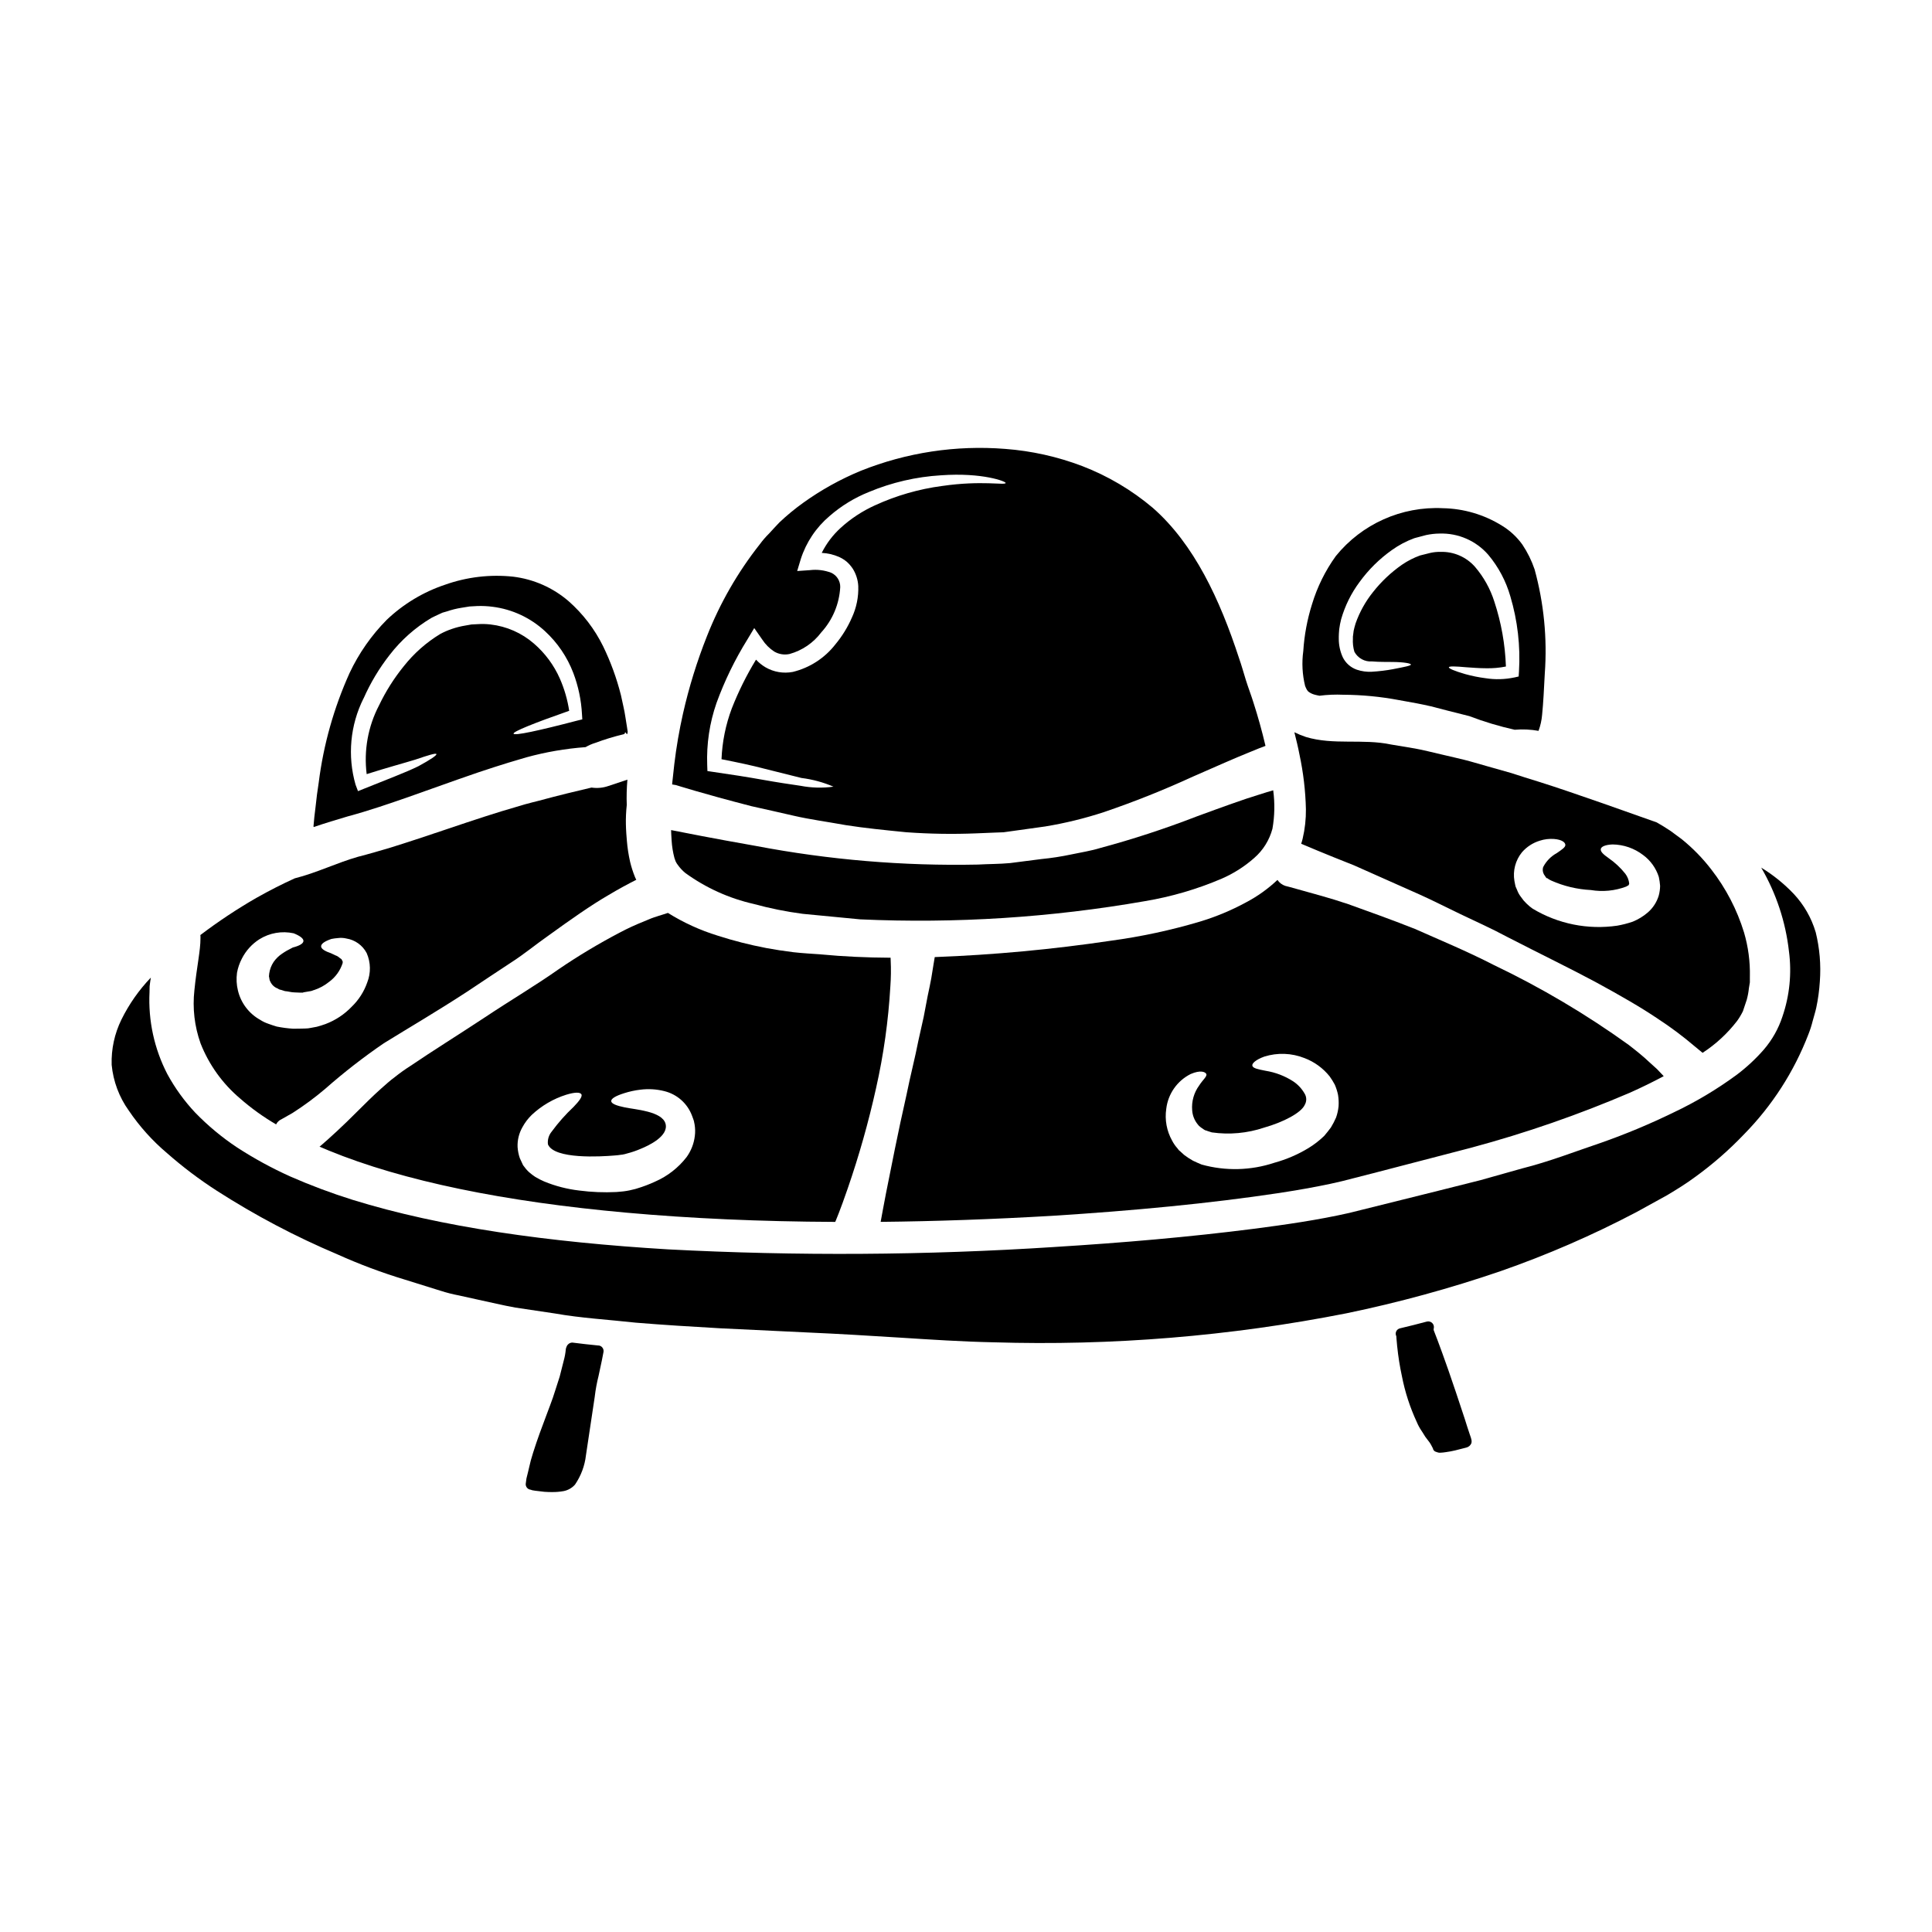
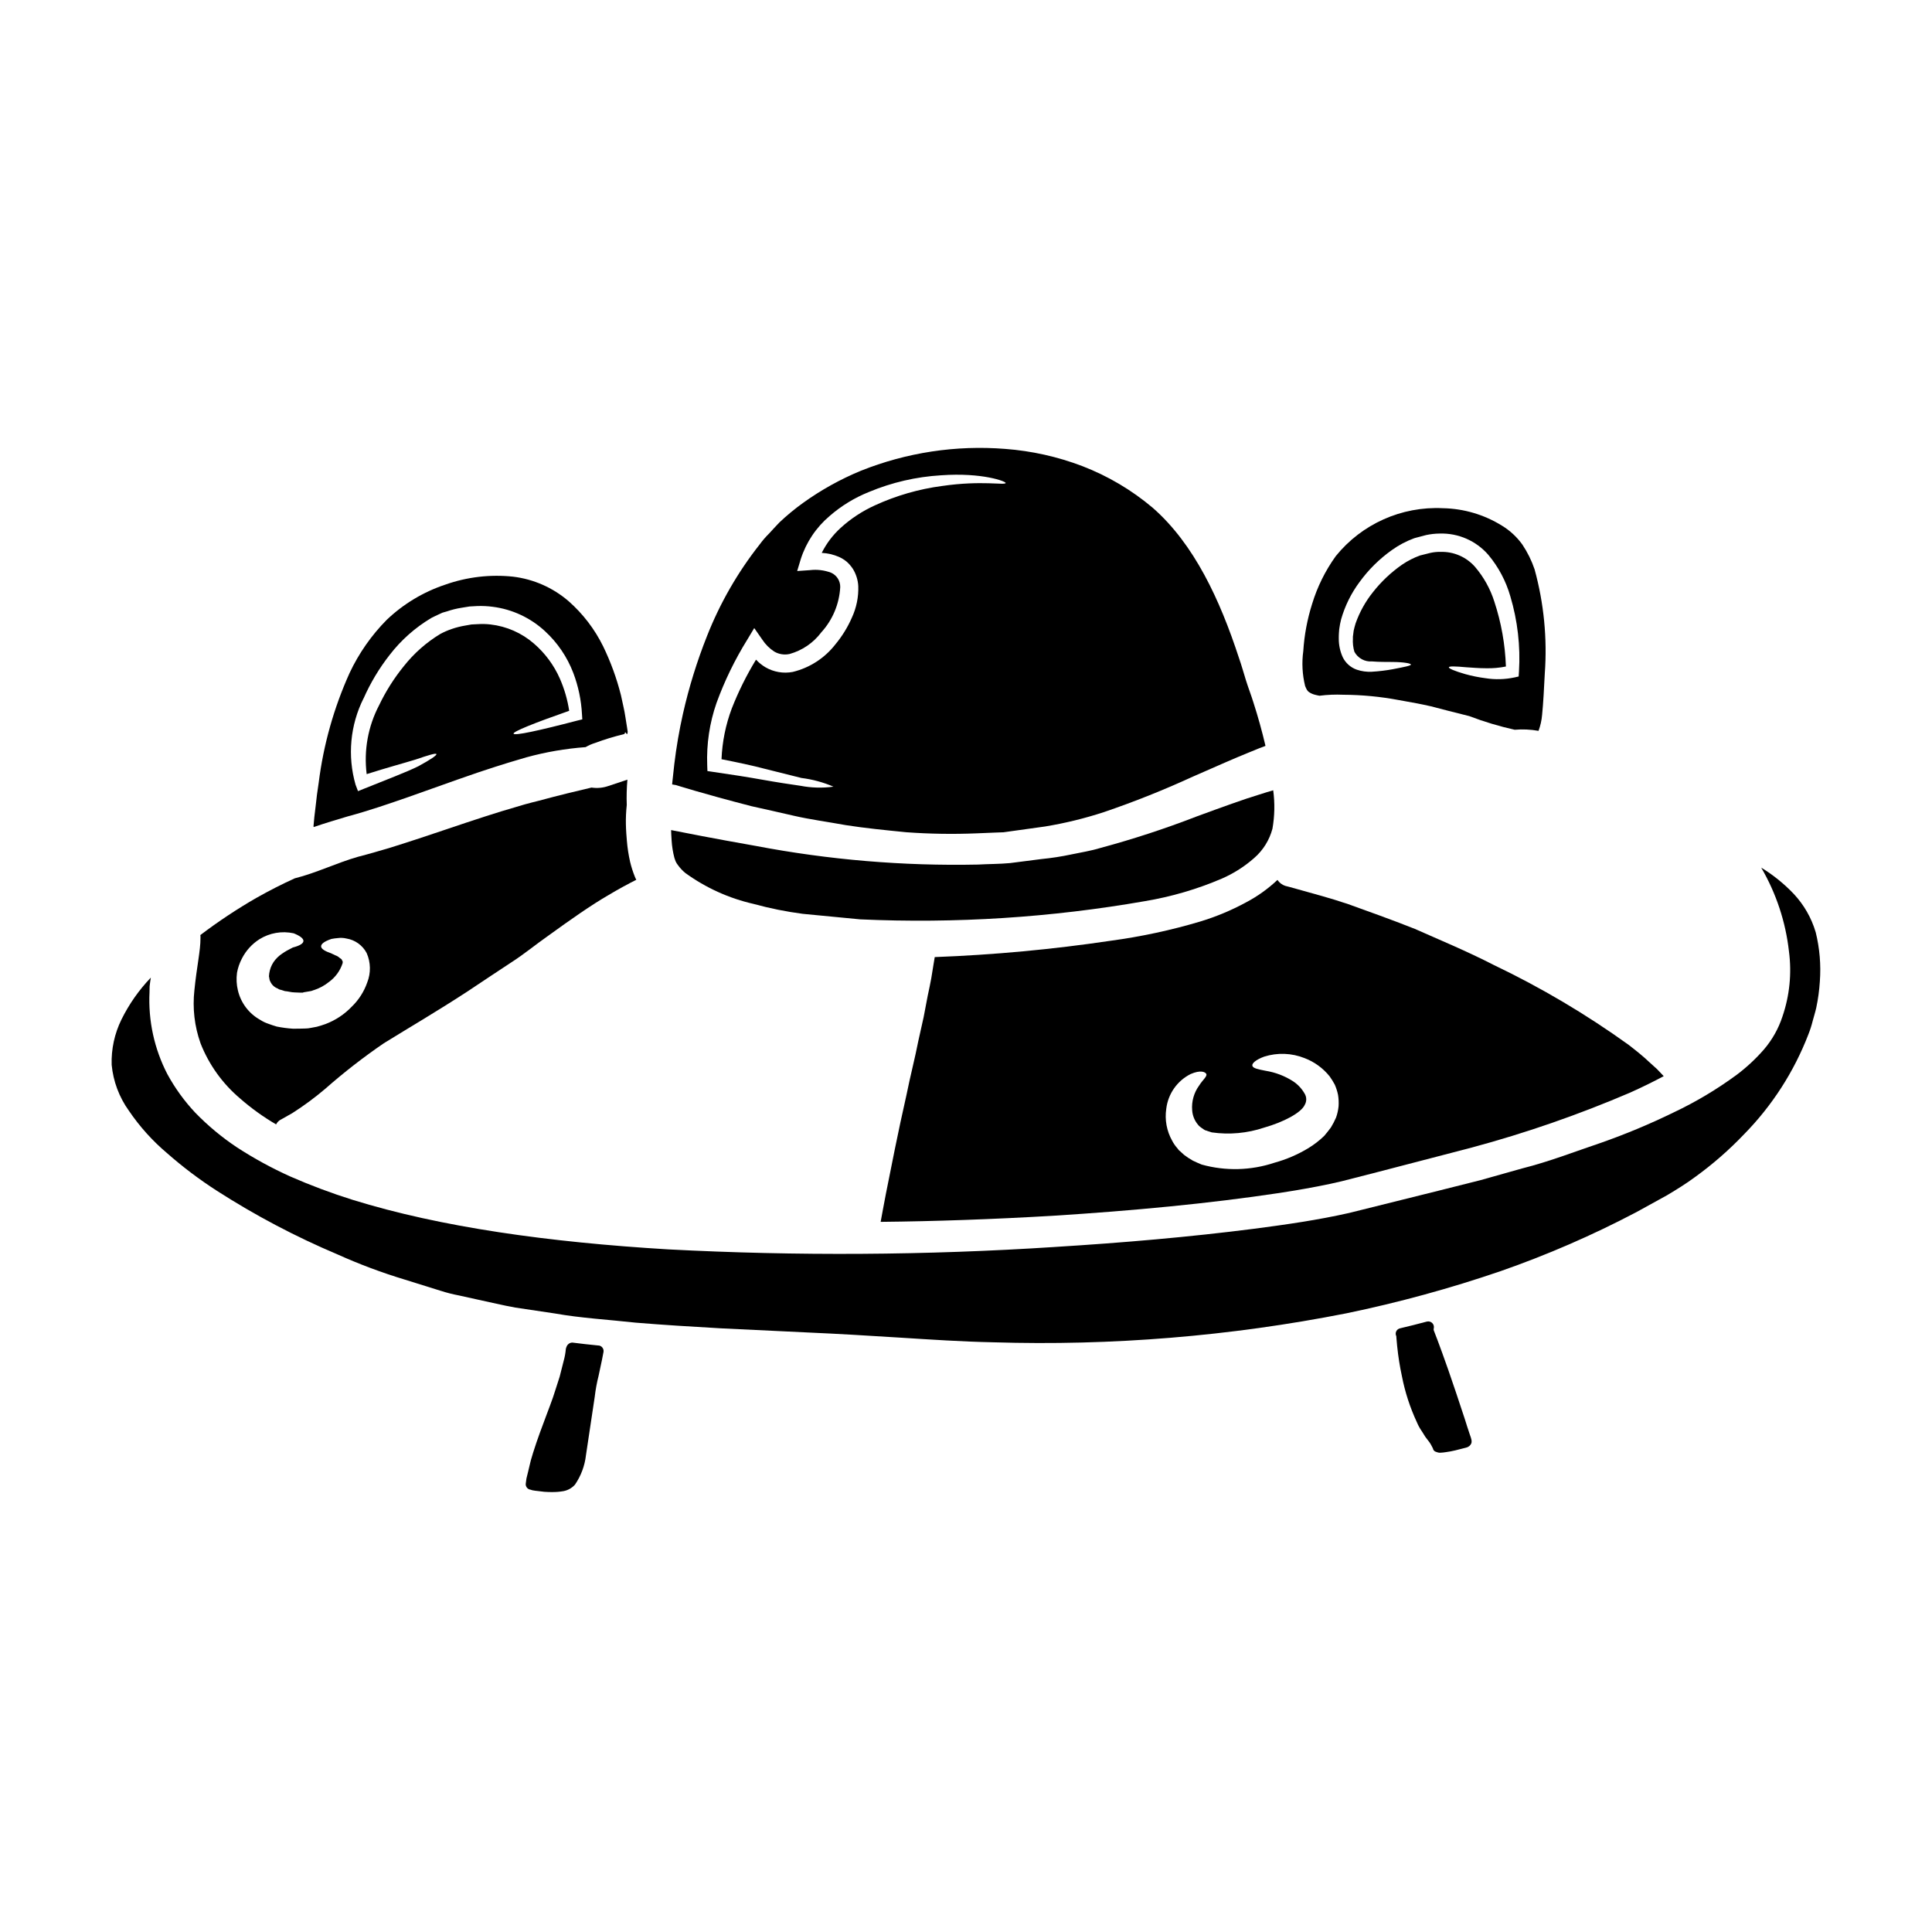
<svg xmlns="http://www.w3.org/2000/svg" fill="#000000" width="800px" height="800px" version="1.1" viewBox="144 144 512 512">
  <g>
    <path d="m343.2 357.66c3.332 0.746 7.086 1.574 11.211 2.531 4.125 0.957 8.738 1.574 13.711 2.473 4.973 0.789 10.375 1.324 16.137 1.898l-0.004-0.004c6.156 0.445 12.332 0.539 18.5 0.289 1.637-0.059 3.246-0.145 4.824-0.199l2.363-0.086c0.789-0.117 1.551-0.23 2.297-0.32 3.047-0.43 6.008-0.832 8.852-1.234v-0.004c5.246-0.867 10.414-2.137 15.465-3.789 8.012-2.731 15.875-5.867 23.566-9.402 6.352-2.785 11.238-4.945 14.598-6.297 2.363-1.008 3.91-1.574 4.629-1.84v-0.086c-0.895-3.824-1.969-7.676-3.191-11.469-0.574-1.867-1.352-3.848-1.969-5.832-0.617-1.984-1.18-4.023-1.844-5.902-5.027-15.379-11.84-30.176-22.875-39.832-5.551-4.684-11.844-8.41-18.621-11.023-6.562-2.504-13.457-4.043-20.465-4.57-13.039-1.035-26.141 0.949-38.281 5.809-5.406 2.234-10.539 5.09-15.289 8.504-2.203 1.582-4.297 3.312-6.266 5.176-0.949 0.949-1.812 1.969-2.699 2.902-0.922 0.906-1.77 1.887-2.531 2.93-5.82 7.379-10.527 15.57-13.969 24.312-2.648 6.668-4.769 13.527-6.352 20.523-0.992 4.418-1.762 8.887-2.301 13.383-0.344 3.106-0.516 4.723-0.516 4.723-0.027 0.227-0.027 0.43-0.059 0.66 0.32 0.055 0.633 0.086 1.008 0.168 0.039 0.004 6.812 2.188 20.07 5.609zm-9.32-27.359c2.133-5.863 4.867-11.488 8.156-16.785l1.844-3.074 2.125 3.047c0.828 1.273 1.914 2.359 3.188 3.188 1.223 0.715 2.672 0.941 4.055 0.637 3.352-0.934 6.301-2.941 8.391-5.723 3.008-3.297 4.781-7.527 5.031-11.984 0.039-1.633-0.898-3.137-2.387-3.82-1.801-0.688-3.746-0.926-5.66-0.691l-3.363 0.23 0.949-3.148c1.43-4.457 4.082-8.418 7.656-11.438 3.086-2.688 6.602-4.832 10.402-6.356 6.074-2.539 12.539-4.035 19.113-4.426 11.02-0.789 17.32 1.668 17.129 2.043-0.113 0.66-6.379-0.746-16.844 0.789v-0.004c-6.16 0.816-12.168 2.551-17.816 5.144-3.336 1.512-6.41 3.535-9.113 6.008-2.043 1.871-3.731 4.102-4.969 6.582 1.574 0.078 3.121 0.438 4.566 1.062 0.734 0.332 1.422 0.758 2.043 1.266 0.629 0.559 1.18 1.195 1.641 1.898 0.852 1.379 1.348 2.949 1.434 4.57 0.102 2.879-0.48 5.746-1.695 8.359-1.113 2.555-2.586 4.941-4.367 7.086-2.832 3.641-6.812 6.215-11.293 7.305-2.484 0.477-5.059 0.039-7.242-1.234-0.926-0.551-1.766-1.23-2.504-2.016-2.508 4.109-4.652 8.43-6.41 12.906-1.625 4.32-2.547 8.867-2.731 13.48 4.227 0.836 8.078 1.641 11.438 2.531 3.793 0.949 7.086 1.781 9.773 2.445v-0.004c2.91 0.367 5.758 1.141 8.453 2.301-2.906 0.402-5.859 0.32-8.738-0.234-2.754-0.395-6.234-0.918-10.09-1.609-3.852-0.691-8.246-1.379-13.02-2.066l-1.551-0.23-0.055-1.551c-0.211-5.602 0.621-11.191 2.461-16.484z" />
-     <path d="m292.1 400.82c-5.832 4.141-12.82 8.266-19.742 12.879-6.969 4.598-13.625 8.73-19.602 12.789-1.422 0.902-2.793 1.883-4.109 2.934-1.266 0.918-2.445 2.012-3.594 3.016-2.297 2.043-4.367 4.141-6.32 6.066-3.852 3.883-7.359 7.086-9.887 9.254l-0.004-0.004c-0.062 0.027-0.121 0.066-0.172 0.113 0.789 0.348 1.609 0.691 2.445 1.035 19.742 8.105 46.613 13.566 78.918 16.469 16.926 1.523 35.426 2.363 55.324 2.445v-0.031s1.289-2.961 3.305-8.852c3-8.691 5.504-17.551 7.496-26.527 2.008-8.887 3.273-17.922 3.797-27.016 0.164-2.285 0.195-4.578 0.086-6.867 0-0.254-0.027-0.488-0.027-0.715-6.438-0.031-12.559-0.32-18.25-0.863-2.613-0.199-5.086-0.32-7.559-0.605-2.531-0.316-4.945-0.688-7.242-1.117v-0.004c-4.309-0.824-8.559-1.906-12.734-3.25-4.648-1.426-9.094-3.457-13.219-6.035-0.461 0.145-0.949 0.316-1.523 0.488-0.688 0.199-1.438 0.461-2.238 0.719-0.805 0.262-1.695 0.688-2.644 1.062l-0.004 0.004c-2.188 0.867-4.328 1.855-6.406 2.961-5.543 2.91-10.918 6.133-16.094 9.652zm21.582 31.961c2.148-0.277 4.336-0.145 6.438 0.395 3.371 0.848 6.106 3.309 7.301 6.574l0.316 0.863 0.145 0.434 0.027 0.113c0 0.027 0.086 0.461 0.086 0.461l0.027 0.086 0.059 0.344v-0.004c0.164 0.98 0.184 1.977 0.059 2.961-0.234 2.035-0.988 3.977-2.188 5.637-2.188 2.828-5.055 5.062-8.332 6.492-1.543 0.719-3.137 1.32-4.769 1.812l-0.461 0.141-0.836 0.199c-0.5 0.137-1.008 0.242-1.523 0.32-0.977 0.168-1.812 0.199-2.699 0.289-3.285 0.164-6.578 0.031-9.84-0.395-3.18-0.371-6.293-1.172-9.254-2.387-0.812-0.352-1.602-0.754-2.359-1.203-0.531-0.352-1.043-0.734-1.523-1.148-0.227-0.188-0.438-0.391-0.633-0.609l-0.316-0.344-0.289-0.375-0.488-0.633-0.086-0.172-0.145-0.316-0.629-1.352v0.004c-0.336-0.965-0.539-1.969-0.605-2.984-0.078-1.828 0.363-3.641 1.266-5.234 0.66-1.223 1.5-2.336 2.5-3.305 2.594-2.426 5.695-4.242 9.078-5.316 2.332-0.715 3.707-0.715 4.055-0.141 0.348 0.574-0.52 1.75-2.07 3.363v-0.004c-2.129 2.004-4.074 4.199-5.805 6.559-0.773 0.938-1.129 2.152-0.98 3.359 1.668 4.023 14.141 3.246 17.531 2.961 0.617-0.035 1.234-0.102 1.844-0.203 0.242-0.012 0.48-0.051 0.715-0.113l0.289-0.059 0.605-0.172c1.211-0.309 2.394-0.711 3.543-1.207 2.297-0.922 7.5-3.422 6.637-6.668-0.891-3.332-8.133-3.766-10.777-4.328-2.269-0.461-3.59-1.004-3.621-1.664s1.148-1.383 3.422-2.098h-0.004c1.398-0.449 2.836-0.762 4.293-0.934z" />
    <path d="m461.98 388.24c-7.742 2.301-15.648 3.992-23.652 5.07-15.449 2.297-31.008 3.742-46.613 4.328-0.086 0.516-0.203 1.207-0.348 2.098-0.172 1.008-0.348 2.184-0.574 3.543-0.227 1.359-0.602 2.934-0.949 4.656s-0.688 3.566-1.062 5.578c-0.434 1.969-0.922 4.082-1.41 6.32-0.863 4.457-2.125 9.254-3.148 14.344-2.297 10.09-4.082 19.367-5.434 26.098-0.602 3.102-1.062 5.66-1.41 7.531 14.516-0.145 29.719-0.68 45.609-1.609 21.352-1.352 41.441-3.246 60.008-6.039 4.629-0.715 9.141-1.492 13.48-2.414l3.148-0.715c1.09-0.293 2.184-0.547 3.273-0.836 2.184-0.574 4.328-1.121 6.496-1.668 8.539-2.238 16.727-4.367 24.633-6.406l0.004-0.004c14.305-3.848 28.316-8.707 41.93-14.543 3.148-1.406 6.121-2.875 8.938-4.367-0.059-0.082-0.113-0.113-0.172-0.199l-1.609-1.691c-0.629-0.574-1.352-1.234-2.098-1.898-1.465-1.41-3.305-2.875-5.371-4.484v-0.004c-11.266-8.109-23.234-15.199-35.758-21.184-7.269-3.734-14.453-6.691-20.918-9.57-6.582-2.617-12.617-4.723-17.645-6.555-5.09-1.723-9.312-2.785-12.203-3.621-2.891-0.836-4.516-1.234-4.516-1.234v0.004c-0.844-0.285-1.57-0.84-2.07-1.578-2.492 2.352-5.297 4.356-8.332 5.953-3.891 2.113-7.988 3.82-12.227 5.098zm17.07 35.77c3.492-1.098 7.258-0.957 10.66 0.395 2.617 0.992 4.922 2.672 6.668 4.856 0.5 0.699 0.953 1.426 1.355 2.184 0.379 0.871 0.668 1.773 0.859 2.703 0.164 0.996 0.211 2.008 0.145 3.019-0.102 1.016-0.324 2.019-0.664 2.984-0.395 0.914-0.855 1.797-1.375 2.644-0.547 0.746-1.148 1.496-1.754 2.211l-0.004 0.004c-1.273 1.234-2.68 2.324-4.195 3.25-2.812 1.703-5.852 3.008-9.023 3.879-6.227 2.07-12.93 2.238-19.254 0.484-0.789-0.316-1.551-0.66-2.328-1.031-0.824-0.457-1.613-0.977-2.363-1.555l-0.66-0.602-0.344-0.316-0.367-0.312-0.031-0.055-0.055-0.059-0.086-0.113-0.199-0.262h-0.004c-0.555-0.617-1.027-1.301-1.41-2.039-1.434-2.559-1.98-5.519-1.551-8.422 0.469-3.969 2.894-7.434 6.465-9.227 2.644-1.148 3.883-0.543 4.141-0.027 0.316 0.633-0.977 1.609-1.871 3.047-1.402 1.906-2.066 4.254-1.863 6.613 0.094 1.367 0.617 2.676 1.492 3.734 0.184 0.254 0.406 0.477 0.66 0.66l0.262 0.199 0.746 0.516c0.488 0.32 0.602 0.172 0.863 0.348 0.375 0.113 0.789 0.262 1.18 0.375 4.652 0.664 9.398 0.23 13.855-1.266 5.172-1.465 9.84-3.938 10.777-6.035h-0.004c0.547-0.938 0.523-2.102-0.059-3.019-0.742-1.289-1.773-2.391-3.016-3.215-2.211-1.426-4.699-2.375-7.301-2.793-1.969-0.395-3.305-0.629-3.508-1.32-0.176-0.586 0.832-1.59 3.16-2.438z" />
    <path d="m322.73 371.37c0.145 0.289 0.23 0.789 0.375 1.008 0.141 0.297 0.312 0.574 0.52 0.832 0.57 0.805 1.246 1.531 2.012 2.156 5.418 3.926 11.578 6.711 18.105 8.191 4.262 1.168 8.602 2.043 12.988 2.617 4.801 0.457 9.879 0.945 15.23 1.465 25.27 1.145 50.586-0.477 75.5-4.832 6.977-1.168 13.789-3.164 20.293-5.945 3.137-1.359 6.039-3.203 8.602-5.465 2.367-2.047 4.059-4.762 4.859-7.785 0.59-3.359 0.656-6.793 0.199-10.176-0.977 0.289-2.269 0.66-3.848 1.18-3.91 1.18-9.539 3.219-16.582 5.805v0.004c-8.316 3.215-16.797 5.988-25.41 8.305-2.414 0.746-5.004 1.148-7.617 1.695h0.004c-2.648 0.562-5.324 0.977-8.02 1.238-2.703 0.348-5.461 0.688-8.266 1.062-2.816 0.262-5.691 0.23-8.566 0.395h0.004c-19.73 0.406-39.449-1.25-58.832-4.945-11.207-1.969-19.137-3.543-22.434-4.195 0.027 0.715 0.055 1.609 0.141 2.785 0.094 1.559 0.344 3.098 0.742 4.606z" />
    <path d="m490.89 327.4c0.453 0.312 0.957 0.547 1.488 0.688 0.395 0.113 0.836 0.199 1.297 0.289 2.094-0.27 4.211-0.355 6.32-0.262 4.93 0.027 9.844 0.496 14.688 1.41 0 0 0.746 0.141 2.184 0.395 1.438 0.25 3.594 0.633 6.352 1.262 2.731 0.723 6.113 1.586 10.148 2.59 3.918 1.496 7.945 2.707 12.039 3.621 2.109-0.18 4.234-0.082 6.32 0.289 0.508-1.367 0.828-2.801 0.949-4.254 0.145-1.496 0.289-3.219 0.395-5.117 0.113-1.84 0.199-3.793 0.316-5.832 0.676-9.285-0.238-18.617-2.703-27.594-0.789-2.324-1.883-4.539-3.25-6.582-1.445-2.008-3.285-3.711-5.398-4.996-4.711-2.93-10.125-4.527-15.668-4.629-10.938-0.539-21.473 4.176-28.363 12.688-2.785 3.867-4.914 8.172-6.297 12.734-1.273 4.039-2.055 8.219-2.324 12.445-0.422 3.09-0.258 6.227 0.488 9.254 0.355 0.883 0.656 1.387 1.02 1.602zm7.93-15.492 0.086-1.148c0.117-0.902 0.289-1.793 0.516-2.672 1.02-3.555 2.672-6.894 4.883-9.859 2.379-3.277 5.281-6.141 8.59-8.48 1.805-1.293 3.777-2.336 5.863-3.102l0.117-0.031 0.055-0.027 0.23-0.055 0.199-0.059 0.344-0.086 0.746-0.199 1.496-0.395h0.004c1.172-0.25 2.363-0.383 3.562-0.395 4.93-0.16 9.668 1.906 12.906 5.633 2.688 3.211 4.672 6.949 5.832 10.977 1.93 6.465 2.707 13.215 2.297 19.949l-0.086 1.32-1.148 0.262v-0.004c-2.504 0.531-5.086 0.598-7.617 0.199-1.824-0.234-3.629-0.598-5.398-1.09-2.879-0.836-4.402-1.496-4.328-1.812 0.07-0.316 1.723-0.262 4.629 0 1.465 0.086 3.246 0.262 5.258 0.262h-0.004c1.758 0.039 3.512-0.117 5.234-0.461-0.203-5.856-1.238-11.652-3.074-17.215-1.074-3.379-2.812-6.508-5.117-9.199-2.309-2.625-5.672-4.082-9.168-3.965-0.891-0.02-1.777 0.07-2.644 0.262l-2.754 0.688c-1.688 0.609-3.293 1.43-4.773 2.441-2.914 2.027-5.508 4.481-7.703 7.273-1.984 2.477-3.539 5.269-4.598 8.266-0.23 0.688-0.348 1.262-0.52 1.969l-0.141 1.121-0.059 0.43v0.52c-0.074 1.184 0.059 2.367 0.395 3.504 0.918 1.703 2.758 2.707 4.688 2.555 2.012 0.172 3.91 0.117 5.434 0.145 3.148 0.027 4.856 0.395 4.856 0.688 0 0.297-1.695 0.633-4.688 1.207v0.004c-1.879 0.352-3.781 0.578-5.688 0.691-1.348 0.07-2.691-0.117-3.969-0.547-1.637-0.574-2.981-1.773-3.734-3.336-0.691-1.535-1.043-3.199-1.035-4.883v-0.633c0-0.449 0.027-0.449 0.027-0.711z" />
-     <path d="m490.08 358.43c0.031 2.633-0.258 5.258-0.863 7.816-0.105 0.457-0.238 0.91-0.391 1.355 1.148 0.488 5.832 2.5 13.996 5.719 4.656 2.066 10.43 4.656 17.32 7.703 3.422 1.523 7.043 3.391 10.949 5.258 3.91 1.871 8.16 3.762 12.5 6.094 8.766 4.512 16.531 8.266 23.191 11.84 6.668 3.621 12.246 6.84 16.613 9.801 3.379 2.207 6.613 4.625 9.684 7.242 0.918 0.746 1.605 1.324 2.125 1.75 3.504-2.277 6.594-5.133 9.141-8.445 0.594-0.816 1.113-1.684 1.551-2.59 0.348-1.004 0.66-2.012 1.008-3.016 0.277-1.008 0.469-2.035 0.574-3.074l0.254-1.555v-1.551h0.004c0.086-3.945-0.438-7.883-1.551-11.672-1.852-6.035-4.785-11.684-8.66-16.668-2.289-2.981-4.922-5.68-7.844-8.043-1.969-1.438-2.961-2.184-2.961-2.184-1.324-0.891-2.559-1.637-3.68-2.269-5-1.777-9.742-3.457-14.227-5.031-6.152-2.125-11.809-4.109-16.957-5.719-2.59-0.789-5.031-1.574-7.359-2.328-2.328-0.66-4.539-1.297-6.609-1.871-2.07-0.574-4.023-1.18-5.863-1.637-1.844-0.457-3.543-0.836-5.117-1.207-3.148-0.715-5.75-1.406-7.871-1.777-4.223-0.719-6.352-1.062-6.352-1.062-7.586-1.609-15.23 0.227-22.645-2.012v-0.004c-1.035-0.344-2.043-0.758-3.019-1.238 0.488 1.969 0.977 3.914 1.352 5.902 1.02 4.762 1.594 9.605 1.707 14.473zm57.25 11.438c1.254-1.449 2.891-2.516 4.723-3.074 1.215-0.395 2.492-0.551 3.766-0.461 2.152 0.172 2.988 0.922 3.016 1.574 0.027 0.652-1.004 1.289-2.238 2.152v0.004c-1.57 0.848-2.844 2.152-3.652 3.738-0.191 0.633-0.117 1.316 0.203 1.895 0 0.02 0.012 0.043 0.027 0.059l0.027 0.059h0.027l0.086 0.141c0.262 0.395 0.605 0.949 0.633 0.746h0.059l0.316 0.227v0.004c0.254 0.164 0.516 0.309 0.789 0.434 3.305 1.469 6.852 2.316 10.461 2.5 3.16 0.531 6.402 0.215 9.398-0.918 0.516-0.375 0.629-0.145 0.789-0.789-0.102-0.949-0.461-1.852-1.035-2.613-1.266-1.59-2.758-2.984-4.43-4.141-1.352-0.949-2.184-1.695-2.07-2.387 0.086-0.629 1.121-1.148 3.106-1.234 2.945 0.031 5.801 1.023 8.133 2.82 1.953 1.441 3.398 3.465 4.137 5.777 0.172 0.785 0.289 1.582 0.348 2.387-0.016 0.883-0.141 1.758-0.375 2.613-0.527 1.715-1.523 3.25-2.879 4.426-1.188 1.023-2.535 1.848-3.988 2.441-1.344 0.461-2.719 0.816-4.113 1.062-7.777 1.137-15.703-0.457-22.438-4.512-0.586-0.41-1.133-0.871-1.637-1.375l-0.746-0.789c-0.289-0.371-0.574-0.742-0.836-1.117-0.379-0.508-0.676-1.07-0.891-1.668l-0.395-0.891-0.113-0.488-0.199-1.008c-0.457-2.699 0.266-5.465 1.992-7.594z" />
    <path d="m533.87 525.21-0.148-0.449c-0.082-0.25-0.164-0.5-0.254-0.738-0.453-1.355-0.879-2.656-1.277-3.957-1.672-5.117-3.113-9.355-4.348-12.93-2.418-6.902-3.852-10.512-3.856-10.516h-0.008c-0.066-0.184-0.07-0.383-0.02-0.57 0.129-0.512-0.02-1.055-0.395-1.426-0.375-0.375-0.918-0.523-1.43-0.395-2.344 0.629-4.723 1.227-7.141 1.797v0.004c-0.434 0.098-0.797 0.395-0.984 0.801-0.188 0.402-0.176 0.871 0.027 1.27 0 0 0.051 0.914 0.23 2.699h0.004c0.27 2.66 0.688 5.309 1.254 7.922 0.816 4.188 2.141 8.262 3.938 12.133 0.344 0.828 0.773 1.621 1.281 2.359l0.422 0.656c0.324 0.586 0.703 1.137 1.129 1.652l0.57 0.75c0.211 0.309 0.395 0.629 0.559 0.965l0.312 0.59h-0.004c0.07 0.465 0.418 0.836 0.875 0.941 0.137 0.062 0.281 0.109 0.43 0.141 0.191 0.059 0.391 0.086 0.59 0.078 0.543-0.02 1.086-0.078 1.621-0.168 0.789-0.117 1.543-0.242 2.387-0.449l2.891-0.734h-0.004c0.641-0.129 1.172-0.574 1.414-1.184 0.102-0.418 0.066-0.859-0.094-1.258z" />
    <path d="m197.14 420.48c2.227 5.672 5.832 10.699 10.488 14.629 2.953 2.59 6.148 4.887 9.543 6.867 0.293-0.605 0.793-1.082 1.406-1.352 0 0 0.977-0.574 2.934-1.664 3.047-1.945 5.953-4.098 8.707-6.438 4.914-4.328 10.086-8.348 15.488-12.043 6.406-3.969 13.996-8.391 22.188-13.738 4.051-2.703 7.844-5.231 11.438-7.59 3.594-2.297 6.723-4.918 9.84-7.086 6.152-4.453 11.469-8.191 16.094-10.863 2.816-1.691 5.262-2.988 7.359-4.051v0.004c-0.141-0.25-0.266-0.516-0.371-0.785-0.52-1.289-0.945-2.617-1.27-3.969-0.418-1.844-0.707-3.719-0.859-5.606-0.254-2.902-0.254-4.281-0.254-4.281h-0.004c-0.035-1.727 0.043-3.453 0.23-5.172-0.082-2.242-0.023-4.488 0.172-6.727-3.305 1.121-5.004 1.668-5.004 1.668-1.445 0.512-2.992 0.66-4.508 0.43-3.82 0.895-8.504 2.012-14.168 3.543 0 0-0.547 0.145-1.574 0.395-1.027 0.246-2.586 0.688-4.656 1.324-4.168 1.18-10.348 3.188-18.68 6.008-4.168 1.406-8.883 2.988-14.23 4.656-2.699 0.789-5.512 1.637-8.566 2.414-5.719 1.637-10.949 4.254-16.781 5.719-3.301 1.496-6.691 3.219-10.145 5.172v-0.004c-5.156 2.969-10.121 6.262-14.859 9.859 0.035 0.285 0.047 0.574 0.027 0.859 0.027 3.188-1.004 7.644-1.609 13.777-0.527 4.746 0.027 9.547 1.625 14.043zm9.656-18.625c0.238-1.344 0.684-2.641 1.32-3.848 1.062-2.082 2.66-3.84 4.629-5.098 2.707-1.688 5.965-2.254 9.082-1.574 1.723 0.688 2.644 1.41 2.586 2.07-0.059 0.66-1.035 1.234-2.812 1.691-0.746 0.434-1.41 0.691-2.242 1.234-0.395 0.289-0.832 0.52-1.234 0.863-0.406 0.344-0.789 0.691-1.117 1.094h-0.008c-0.715 0.84-1.227 1.832-1.496 2.902-0.129 0.508-0.207 1.031-0.23 1.555 0.145 0.488 0.086 0.977 0.348 1.352 0.371 0.863 1.082 1.539 1.969 1.863 0.266 0.203 0.586 0.332 0.918 0.375l1.004 0.32c0.891 0.055 1.668 0.344 2.586 0.344l1.438 0.059h0.789l0.031-0.059 0.055-0.027 0.199-0.027 1.695-0.289c0.52-0.086 0.605-0.23 0.949-0.289 1.422-0.469 2.746-1.191 3.91-2.129 1.73-1.25 3.012-3.023 3.652-5.059-0.059-0.113 0.113-0.375-0.117-0.574-0.086-0.113-0.086-0.289-0.227-0.43h-0.004c-0.168-0.105-0.332-0.223-0.488-0.348-0.32-0.297-0.703-0.523-1.121-0.66-0.395-0.199-0.789-0.375-1.148-0.547-1.523-0.516-2.559-1.117-2.613-1.777-0.055-0.66 0.789-1.352 2.727-2.012 0.57-0.113 1.145-0.191 1.723-0.234 0.75-0.098 1.512-0.059 2.246 0.117 2.297 0.367 4.285 1.793 5.371 3.852 1.094 2.481 1.145 5.297 0.145 7.816-0.844 2.414-2.242 4.602-4.078 6.379-1.953 2.051-4.34 3.629-6.984 4.625-0.746 0.262-1.695 0.574-2.301 0.719l-1.691 0.316-0.199 0.031-0.52 0.082h-0.141l-0.52 0.031-1.035 0.027-2.098 0.027-0.004 0.004c-1.48-0.09-2.949-0.285-4.398-0.574-0.746-0.199-1.496-0.488-2.238-0.742v-0.004c-0.762-0.25-1.488-0.598-2.156-1.035-2.984-1.656-5.129-4.496-5.906-7.816-0.363-1.504-0.445-3.062-0.242-4.598z" />
    <path d="m625.16 391c-1.121-3.777-3.109-7.238-5.805-10.113-2.555-2.688-5.453-5.027-8.617-6.957 3.973 6.812 6.481 14.379 7.356 22.215 0.762 5.805 0.172 11.707-1.727 17.246-1.047 3.207-2.719 6.176-4.914 8.734-2.148 2.465-4.547 4.699-7.156 6.668-5.285 3.891-10.934 7.262-16.871 10.062-6.211 3.027-12.594 5.695-19.113 7.984-6.75 2.269-13.648 4.977-20.953 6.812-3.617 1.035-7.293 2.07-11.02 3.102-3.734 0.949-7.504 1.871-11.324 2.848-7.644 1.898-15.461 3.844-23.449 5.836-8.395 1.898-16.668 3.074-25.234 4.195-17.074 2.184-34.719 3.707-52.824 4.824v0.004c-34.121 2.211-68.34 2.422-102.48 0.633-31.582-1.898-60.176-5.863-83.602-13.133-5.609-1.758-11.113-3.82-16.496-6.18-4.894-2.203-9.613-4.781-14.113-7.703-4.016-2.668-7.734-5.762-11.09-9.223-2.887-3.074-5.367-6.504-7.383-10.207-3.461-6.688-5.09-14.172-4.723-21.695 0.027-1.035 0.027-1.574 0.027-1.574 0.086-0.789 0.199-1.551 0.32-2.297h-0.004c-3.148 3.285-5.777 7.039-7.789 11.121-1.828 3.723-2.715 7.84-2.586 11.984 0.418 4.375 1.98 8.559 4.539 12.129 2.848 4.207 6.258 8.004 10.141 11.281 4.156 3.66 8.586 7.004 13.246 10 10.129 6.504 20.797 12.129 31.883 16.816 5.836 2.629 11.836 4.875 17.965 6.723 3.106 0.98 6.238 1.93 9.398 2.934v-0.004c1.59 0.516 3.215 0.93 4.856 1.238 1.637 0.348 3.273 0.719 4.945 1.094 3.301 0.688 6.637 1.523 10.027 2.125 3.449 0.516 6.894 1.035 10.402 1.551 6.953 1.234 14.195 1.641 21.5 2.445 7.328 0.602 14.832 1.062 22.477 1.496 7.644 0.371 15.422 0.746 23.336 1.117 7.93 0.348 16.035 0.836 24.254 1.355s16.297 1.062 24.66 1.234c31.371 0.965 62.754-1.605 93.551-7.672 13.852-2.863 27.512-6.598 40.895-11.18 12.363-4.312 24.391-9.535 35.977-15.633 2.754-1.523 5.492-3.019 8.195-4.516 2.586-1.551 5.059-3.074 7.41-4.824h0.004c4.644-3.363 8.973-7.144 12.934-11.297 7.445-7.578 13.258-16.609 17.07-26.527 0.453-1.141 0.828-2.312 1.121-3.504 0.316-1.18 0.688-2.332 0.949-3.508 0.484-2.293 0.801-4.617 0.949-6.953 0.328-4.402-0.047-8.824-1.109-13.109z" />
    <path d="m302.64 500.58c-2.344-0.227-4.66-0.488-7.008-0.789l0.004 0.004c-0.438 0.016-0.848 0.207-1.141 0.531-0.137 0.137-0.246 0.297-0.316 0.48l-0.039 0.105c-0.102 0.203-0.168 0.422-0.195 0.648-0.09 1.031-0.277 2.055-0.555 3.051l-1.07 4.215c-0.32 1.062-0.695 2.211-1.117 3.477l-0.672 2.059c-0.496 1.422-1.078 2.953-1.691 4.578-1.137 3.019-2.43 6.438-3.57 10.066-0.438 1.344-0.801 2.711-1.098 4.09l-0.199 0.852c-0.133 0.57-0.273 1.152-0.465 1.891l-0.188 1.434v-0.004c-0.031 0.781 0.551 1.449 1.328 1.523 0.125 0.062 0.258 0.105 0.395 0.137l0.75 0.125c0.789 0.086 1.574 0.168 2.477 0.293 0.707 0.047 1.375 0.07 1.996 0.07v-0.004c1.031 0.016 2.062-0.07 3.078-0.25 1.172-0.223 2.238-0.828 3.031-1.719 1.594-2.324 2.594-5.004 2.91-7.801 0.918-6.18 1.695-11.348 2.34-15.582l-0.004-0.004c0.219-1.836 0.555-3.656 1.008-5.449l0.871-4.094c0.168-0.934 0.312-1.633 0.426-2.188 0.082-0.41-0.012-0.836-0.262-1.172-0.246-0.336-0.625-0.551-1.043-0.59z" />
    <path d="m236.02 360.39c5.863-1.574 11.324-3.481 16.207-5.172 9.801-3.481 17.59-6.297 22.961-7.988 2.703-0.863 4.773-1.496 6.18-1.898 1.406-0.402 2.129-0.633 2.129-0.633h0.004c5.129-1.406 10.387-2.312 15.688-2.703 0.805-0.473 1.664-0.852 2.559-1.121 2.461-0.922 4.977-1.688 7.531-2.297 0.434-0.113 0.289-0.488 0.375-0.488h0.113l0.289 0.395c0.348 0.086 0.172-0.113 0.262-0.395l0.027-0.145c-0.055-0.395-0.113-0.746-0.168-1.148-0.145-0.891-0.289-1.777-0.434-2.727-0.262-1.898-0.789-3.852-1.207-5.922l-0.004-0.004c-1.121-4.43-2.691-8.734-4.684-12.844-2.242-4.559-5.356-8.633-9.168-11.988-4.152-3.578-9.273-5.836-14.715-6.492-6.078-0.645-12.227 0.082-17.992 2.125-5.781 1.926-11.07 5.106-15.484 9.312-4.055 4.098-7.383 8.859-9.84 14.078-4.164 9.223-6.926 19.016-8.188 29.059-0.348 2.156-0.602 4.227-0.809 6.211-0.113 1.004-0.227 1.969-0.344 2.875-0.086 0.863-0.145 1.695-0.23 2.5v-0.004c0.035 0.062 0.055 0.129 0.059 0.199 3.078-1.062 6.07-1.949 8.883-2.785zm4.328-31.301h0.004c1.82-4.121 4.144-8.004 6.926-11.551 3.027-3.918 6.766-7.234 11.02-9.77 0.633-0.348 1.324-0.633 1.969-0.949l1.004-0.461 1.121-0.32v0.004c1.273-0.441 2.582-0.77 3.91-0.977l2.125-0.344 2.07-0.117c1.363-0.047 2.731 0.02 4.082 0.199 5.164 0.656 9.996 2.91 13.824 6.441 3.336 3.062 5.914 6.859 7.527 11.09 1.332 3.508 2.106 7.203 2.301 10.949l0.086 1.355-1.297 0.316c-10.316 2.699-16.723 4.082-16.926 3.477-0.172-0.543 5.371-2.785 14.746-6.062-0.445-2.941-1.277-5.812-2.473-8.539-1.574-3.562-3.922-6.734-6.871-9.281-3.231-2.809-7.238-4.57-11.492-5.059-1.117-0.129-2.246-0.16-3.367-0.086l-1.691 0.086-1.641 0.289c-1.203 0.199-2.391 0.496-3.543 0.891-1.07 0.359-2.109 0.812-3.102 1.348-3.691 2.242-6.953 5.125-9.633 8.512-2.598 3.195-4.805 6.688-6.578 10.402-2.926 5.598-4.066 11.953-3.277 18.219 5.402-1.723 9.84-2.906 12.902-3.848 3.453-1.18 5.434-1.781 5.578-1.469 0.145 0.316-1.551 1.469-4.769 3.219-3.363 1.664-8.449 3.543-14.371 5.949l-1.637 0.66-0.652-1.723c-2.18-7.613-1.426-15.766 2.113-22.852z" />
  </g>
</svg>